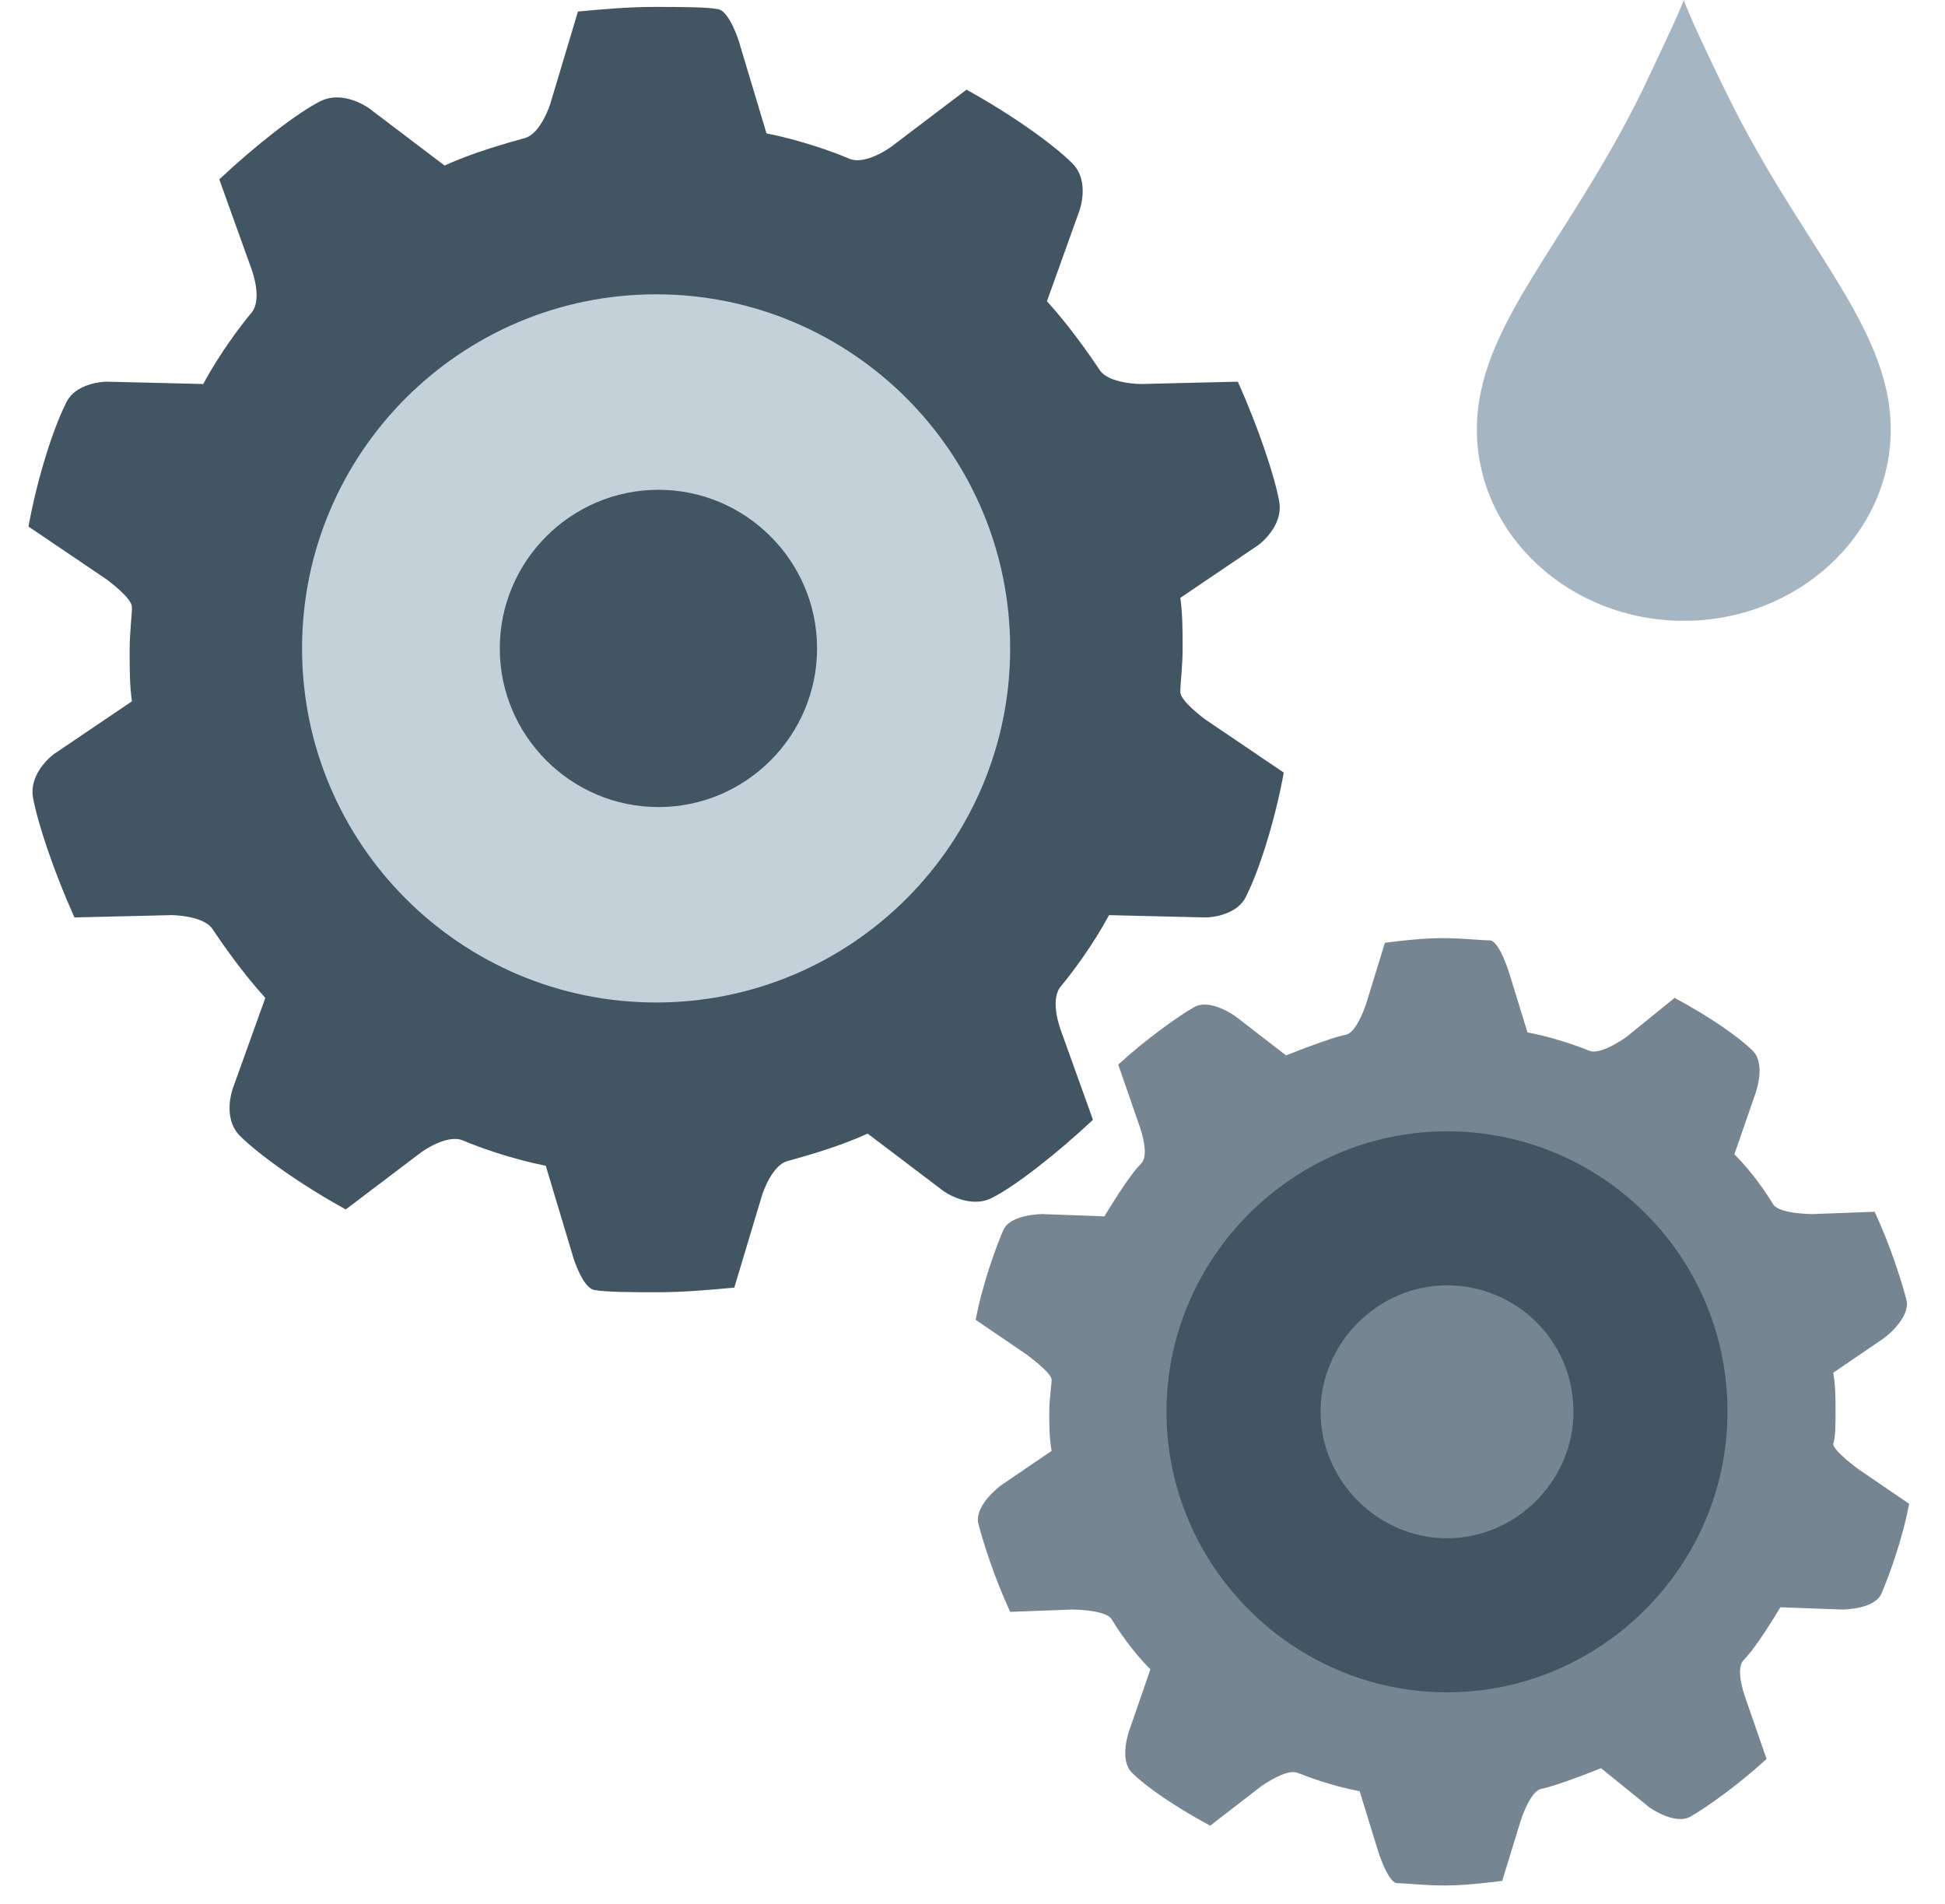
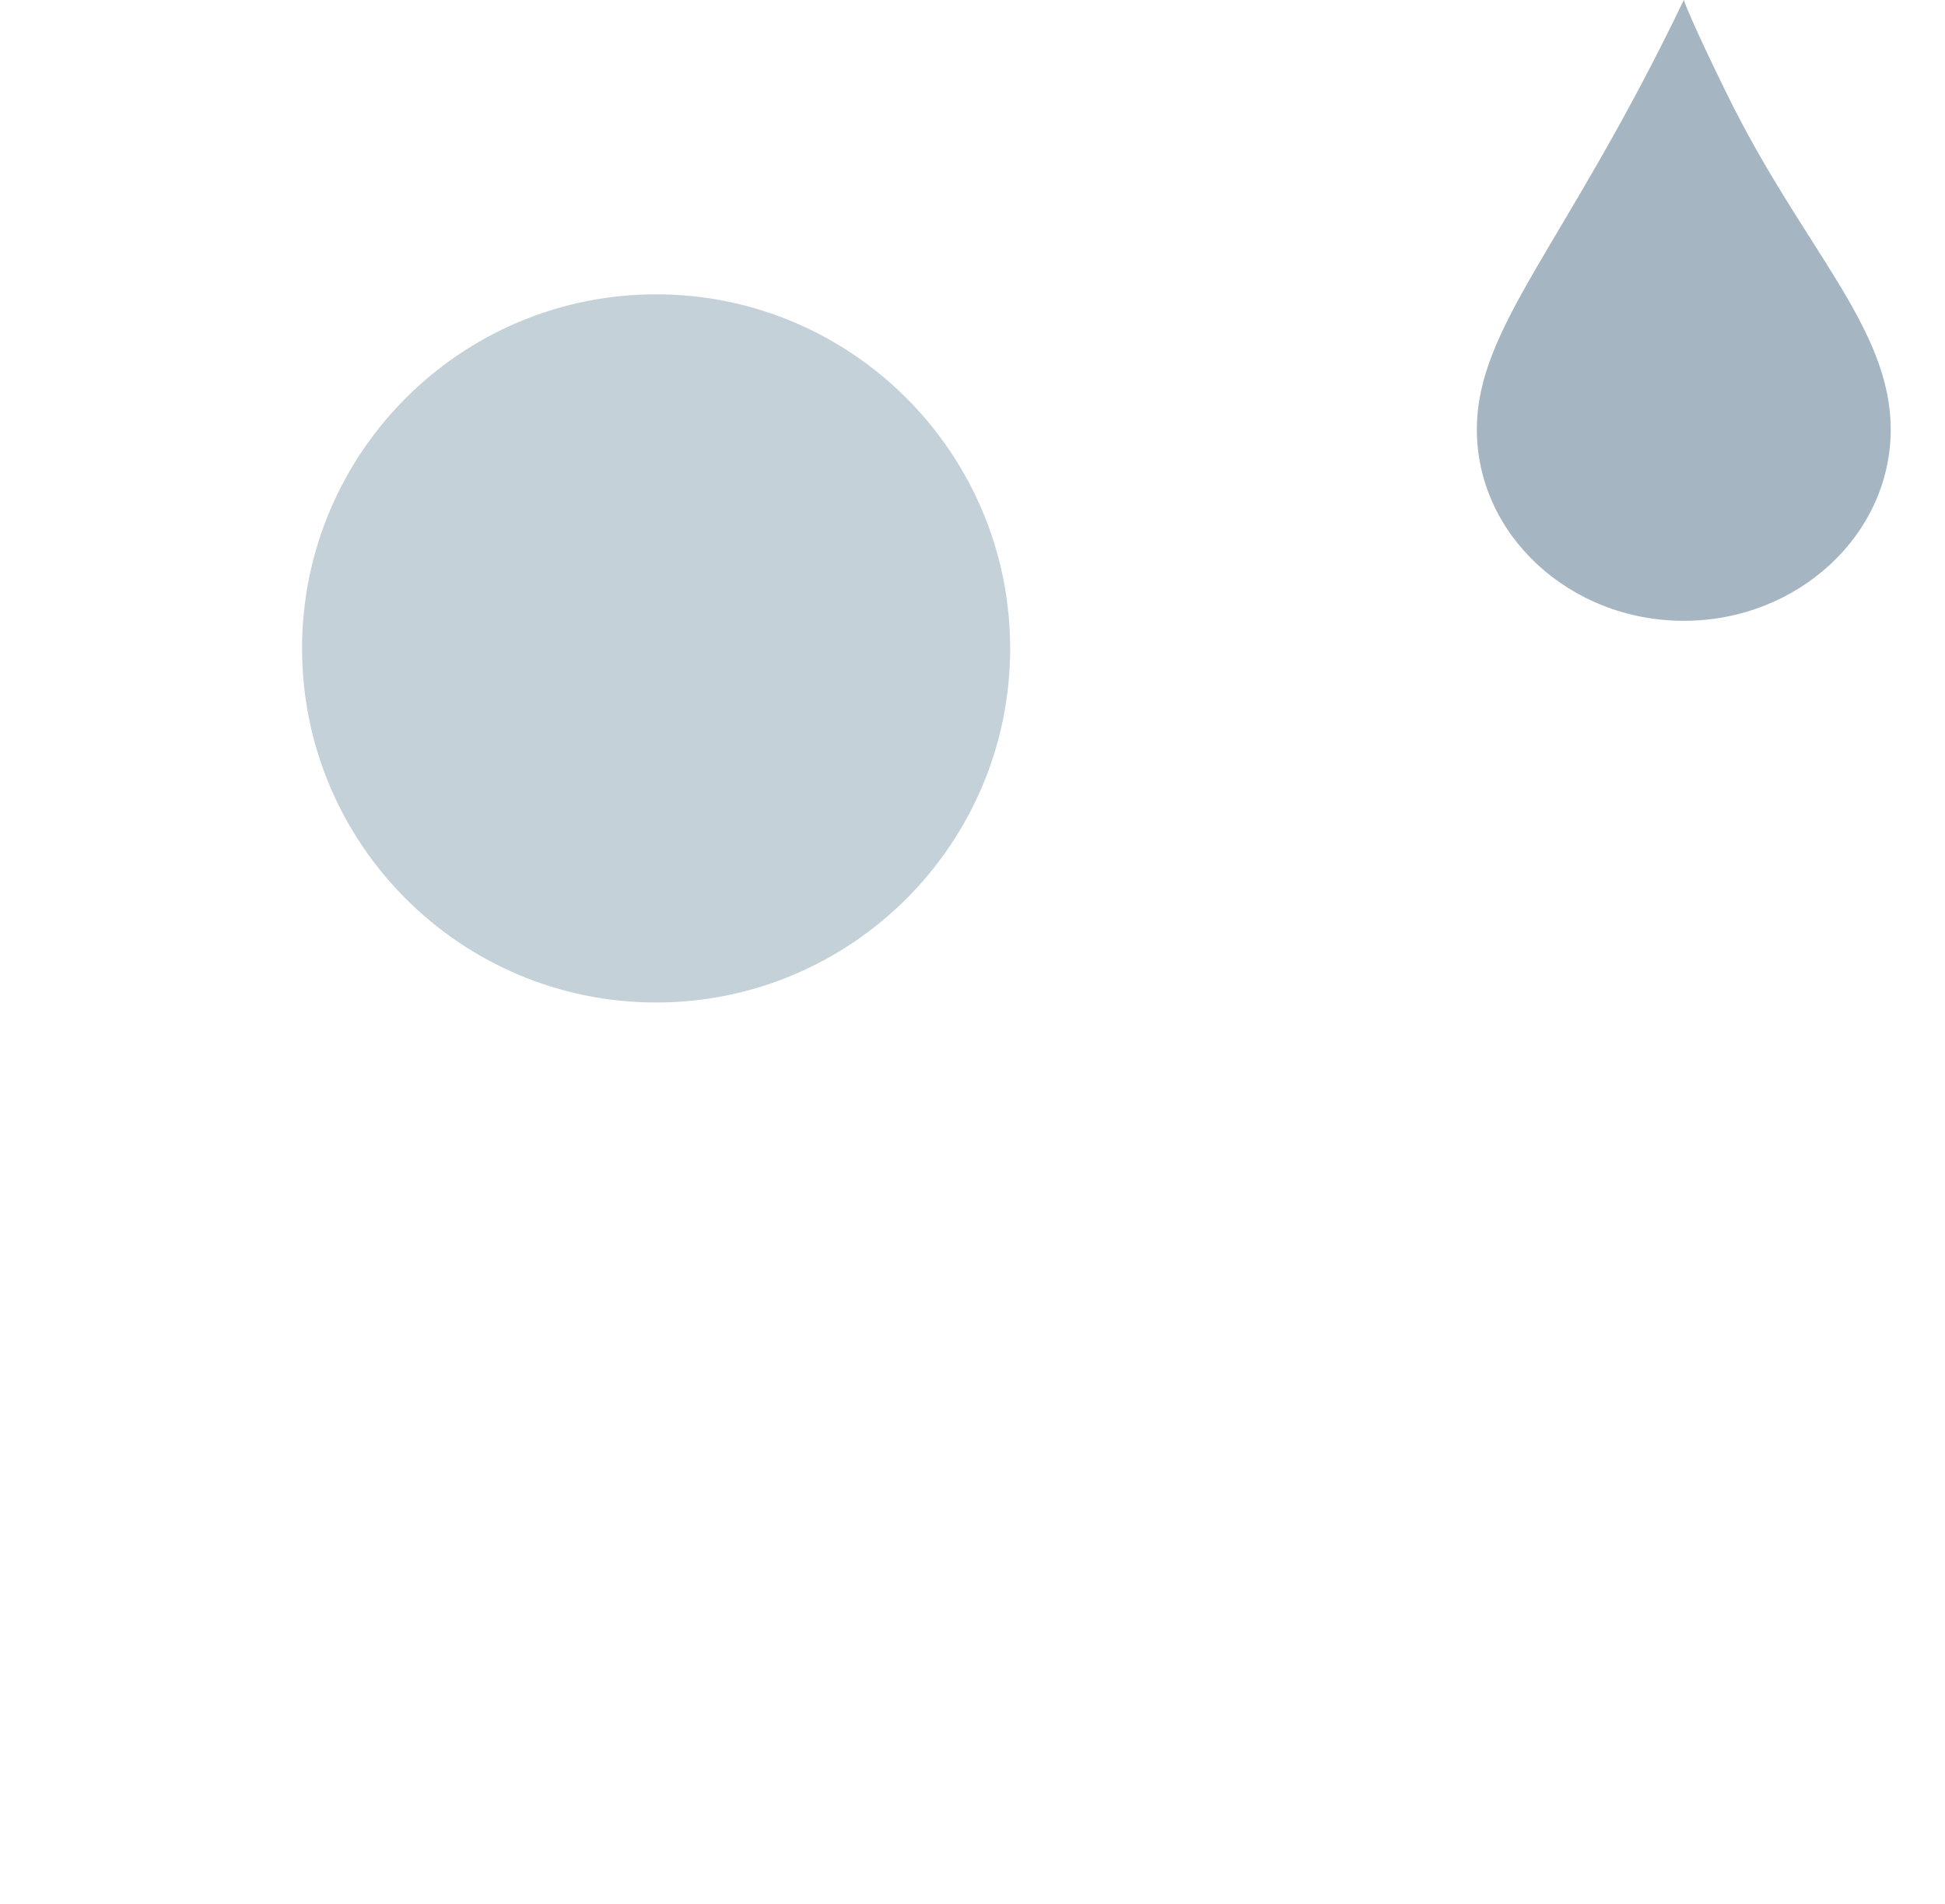
<svg xmlns="http://www.w3.org/2000/svg" width="47" height="46" viewBox="0 0 47 46" fill="none">
-   <path d="M15.855 22.945C11.855 22.945 8.633 19.722 8.633 15.722C8.633 11.722 11.855 8.5 15.855 8.5C19.855 8.5 23.077 11.722 23.077 15.722C23.133 19.667 19.855 22.945 15.855 22.945ZM28.577 15.667C28.577 15.222 28.577 14.834 28.522 14.445L30.411 13.167C30.411 13.167 31.022 12.722 30.911 12.111C30.799 11.5 30.411 10.334 29.911 9.222L27.577 9.278C27.577 9.278 26.799 9.278 26.577 8.945C26.355 8.611 25.855 7.889 25.299 7.278L26.077 5.111C26.077 5.111 26.355 4.389 25.911 3.945C25.466 3.5 24.466 2.778 23.355 2.167L21.522 3.556C21.522 3.556 20.911 4 20.522 3.834C20.133 3.667 19.355 3.389 18.522 3.222L17.855 1C17.855 1 17.633 0.278 17.355 0.222C17.077 0.167 16.411 0.167 15.8 0.167C15.188 0.167 14.577 0.222 13.966 0.278L13.3 2.5C13.3 2.5 13.077 3.222 12.688 3.334C12.3 3.445 11.466 3.667 10.744 4L8.911 2.611C8.911 2.611 8.299 2.167 7.744 2.445C7.188 2.722 6.188 3.5 5.299 4.334L6.077 6.5C6.077 6.5 6.355 7.222 6.077 7.556C5.799 7.889 5.299 8.556 4.911 9.278L2.577 9.222C2.577 9.222 1.799 9.222 1.577 9.778C1.299 10.334 0.911 11.5 0.688 12.722L2.577 14C2.577 14 3.188 14.445 3.188 14.667C3.188 14.889 3.133 15.278 3.133 15.722C3.133 16.167 3.133 16.556 3.188 16.945L1.299 18.222C1.299 18.222 0.688 18.667 0.799 19.278C0.911 19.889 1.299 21.056 1.799 22.167L4.133 22.111C4.133 22.111 4.911 22.111 5.133 22.445C5.355 22.778 5.855 23.5 6.411 24.111L5.633 26.278C5.633 26.278 5.355 27 5.799 27.445C6.244 27.889 7.244 28.611 8.355 29.222L10.188 27.834C10.188 27.834 10.8 27.389 11.188 27.556C11.577 27.722 12.355 28 13.188 28.167L13.855 30.389C13.855 30.389 14.077 31.111 14.355 31.167C14.633 31.222 15.3 31.222 15.911 31.222C16.522 31.222 17.133 31.167 17.744 31.111L18.411 28.889C18.411 28.889 18.633 28.167 19.022 28.056C19.411 27.945 20.244 27.722 20.966 27.389L22.799 28.778C22.799 28.778 23.411 29.222 23.966 28.945C24.522 28.667 25.522 27.889 26.411 27.056L25.633 24.889C25.633 24.889 25.355 24.167 25.633 23.834C25.911 23.5 26.411 22.834 26.799 22.111L29.133 22.167C29.133 22.167 29.911 22.167 30.133 21.611C30.411 21.056 30.799 19.889 31.022 18.667L29.133 17.389C29.133 17.389 28.522 16.945 28.522 16.722C28.522 16.5 28.577 16.111 28.577 15.667Z" fill="#425563" />
  <path d="M24.41 15.667C24.41 20.389 20.576 24.222 15.854 24.222C11.132 24.222 7.299 20.389 7.299 15.667C7.299 10.945 11.132 7.111 15.854 7.111C20.576 7.111 24.41 10.945 24.41 15.667Z" fill="#C5D1D8" />
-   <path d="M19.744 15.667C19.744 17.778 18.022 19.5 15.911 19.5C13.8 19.5 12.077 17.778 12.077 15.667C12.077 13.556 13.8 11.834 15.911 11.834C18.022 11.834 19.744 13.556 19.744 15.667Z" fill="#425563" />
-   <path d="M34.966 39.445C32.022 39.445 29.577 37.056 29.577 34.056C29.577 31.056 31.966 28.667 34.966 28.667C37.911 28.667 40.355 31.056 40.355 34.056C40.355 37.056 37.911 39.445 34.966 39.445ZM44.355 34.111C44.355 33.778 44.355 33.5 44.3 33.167L45.522 32.334C45.522 32.334 46.133 31.889 46.077 31.445C45.966 31 45.688 30.111 45.3 29.278L43.8 29.334C43.8 29.334 43.022 29.334 42.855 29.111C42.688 28.834 42.355 28.334 41.911 27.889L42.411 26.445C42.411 26.445 42.688 25.722 42.355 25.389C42.022 25.056 41.3 24.556 40.466 24.111L39.3 25.056C39.3 25.056 38.688 25.5 38.411 25.389C38.133 25.278 37.522 25.056 36.911 24.945L36.466 23.5C36.466 23.5 36.244 22.778 36.022 22.722C35.8 22.722 35.355 22.667 34.855 22.667C34.411 22.667 33.911 22.722 33.466 22.778L33.022 24.222C33.022 24.222 32.8 24.945 32.522 25C32.244 25.056 31.633 25.278 31.077 25.5L29.855 24.556C29.855 24.556 29.244 24.111 28.855 24.334C28.466 24.556 27.688 25.111 27.022 25.722L27.522 27.167C27.522 27.167 27.799 27.889 27.577 28.111C27.355 28.334 27.022 28.834 26.688 29.389L25.188 29.334C25.188 29.334 24.411 29.334 24.244 29.722C24.077 30.111 23.744 31 23.577 31.889L24.799 32.722C24.799 32.722 25.411 33.167 25.411 33.334C25.411 33.5 25.355 33.778 25.355 34.111C25.355 34.445 25.355 34.722 25.411 35.056L24.188 35.889C24.188 35.889 23.577 36.334 23.633 36.778C23.744 37.222 24.022 38.111 24.411 38.945L25.911 38.889C25.911 38.889 26.688 38.889 26.855 39.111C27.022 39.389 27.355 39.889 27.799 40.334L27.299 41.778C27.299 41.778 27.022 42.5 27.355 42.834C27.688 43.167 28.411 43.667 29.244 44.111L30.466 43.167C30.466 43.167 31.077 42.722 31.355 42.834C31.633 42.945 32.244 43.167 32.855 43.278L33.3 44.722C33.3 44.722 33.522 45.445 33.744 45.5C33.966 45.5 34.411 45.556 34.911 45.556C35.355 45.556 35.855 45.5 36.3 45.445L36.744 44C36.744 44 36.966 43.278 37.244 43.222C37.522 43.167 38.133 42.945 38.688 42.722L39.855 43.667C39.855 43.667 40.466 44.111 40.855 43.889C41.244 43.667 42.022 43.111 42.688 42.5L42.188 41.056C42.188 41.056 41.911 40.334 42.133 40.111C42.355 39.889 42.688 39.389 43.022 38.834L44.522 38.889C44.522 38.889 45.3 38.889 45.466 38.5C45.633 38.111 45.966 37.222 46.133 36.334L44.911 35.5C44.911 35.5 44.3 35.056 44.3 34.889C44.355 34.722 44.355 34.389 44.355 34.111Z" fill="#758592" />
-   <path d="M41.744 34.111C41.744 37.834 38.688 40.889 34.966 40.889C31.244 40.889 28.188 37.834 28.188 34.111C28.188 30.389 31.244 27.334 34.966 27.334C38.688 27.334 41.744 30.334 41.744 34.111Z" fill="#425563" />
-   <path d="M38.022 34.111C38.022 35.778 36.633 37.167 34.966 37.167C33.3 37.167 31.911 35.778 31.911 34.111C31.911 32.445 33.3 31.056 34.966 31.056C36.633 31.056 38.022 32.389 38.022 34.111Z" fill="#758592" />
-   <path d="M45.688 10.381C45.688 7.881 43.532 5.975 41.697 2.203C41.054 0.89 40.779 0.254 40.688 0C40.596 0.254 40.321 0.847 39.678 2.203C37.843 5.932 35.688 7.881 35.688 10.381C35.688 12.924 37.935 15 40.688 15C43.44 15 45.688 12.924 45.688 10.381Z" fill="#A5B6C2" />
+   <path d="M45.688 10.381C45.688 7.881 43.532 5.975 41.697 2.203C41.054 0.89 40.779 0.254 40.688 0C37.843 5.932 35.688 7.881 35.688 10.381C35.688 12.924 37.935 15 40.688 15C43.44 15 45.688 12.924 45.688 10.381Z" fill="#A5B6C2" />
</svg>